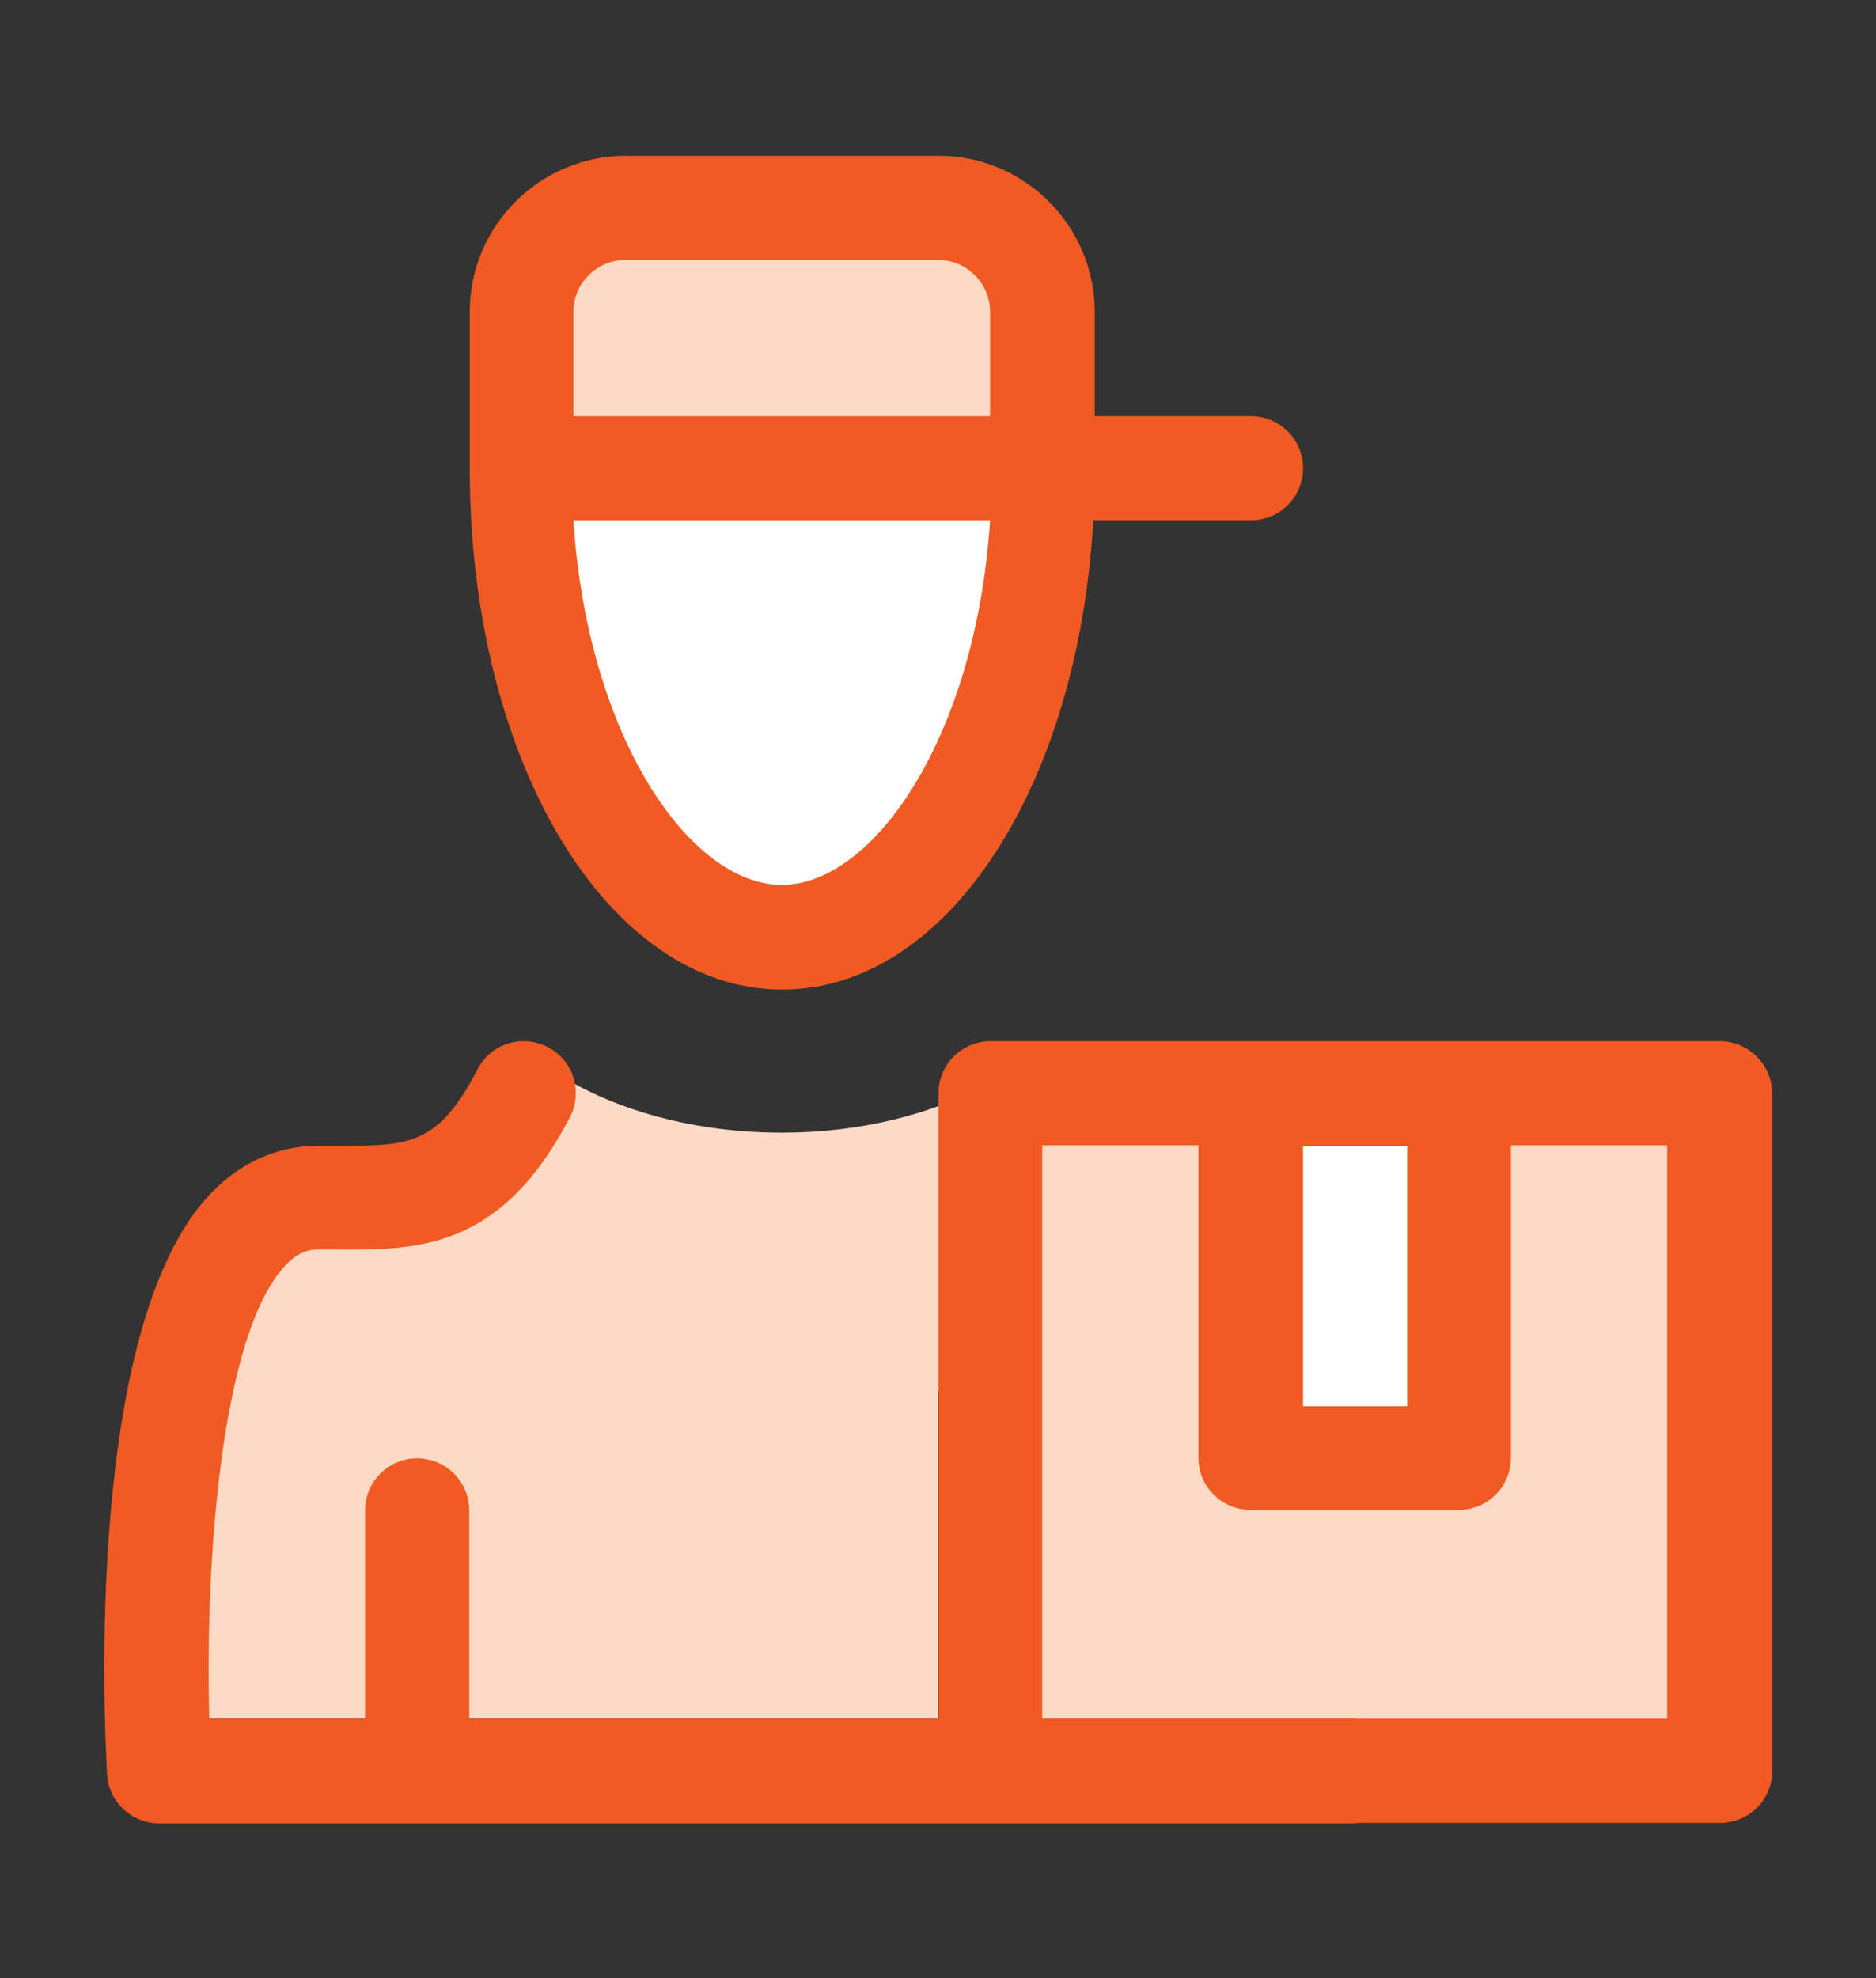
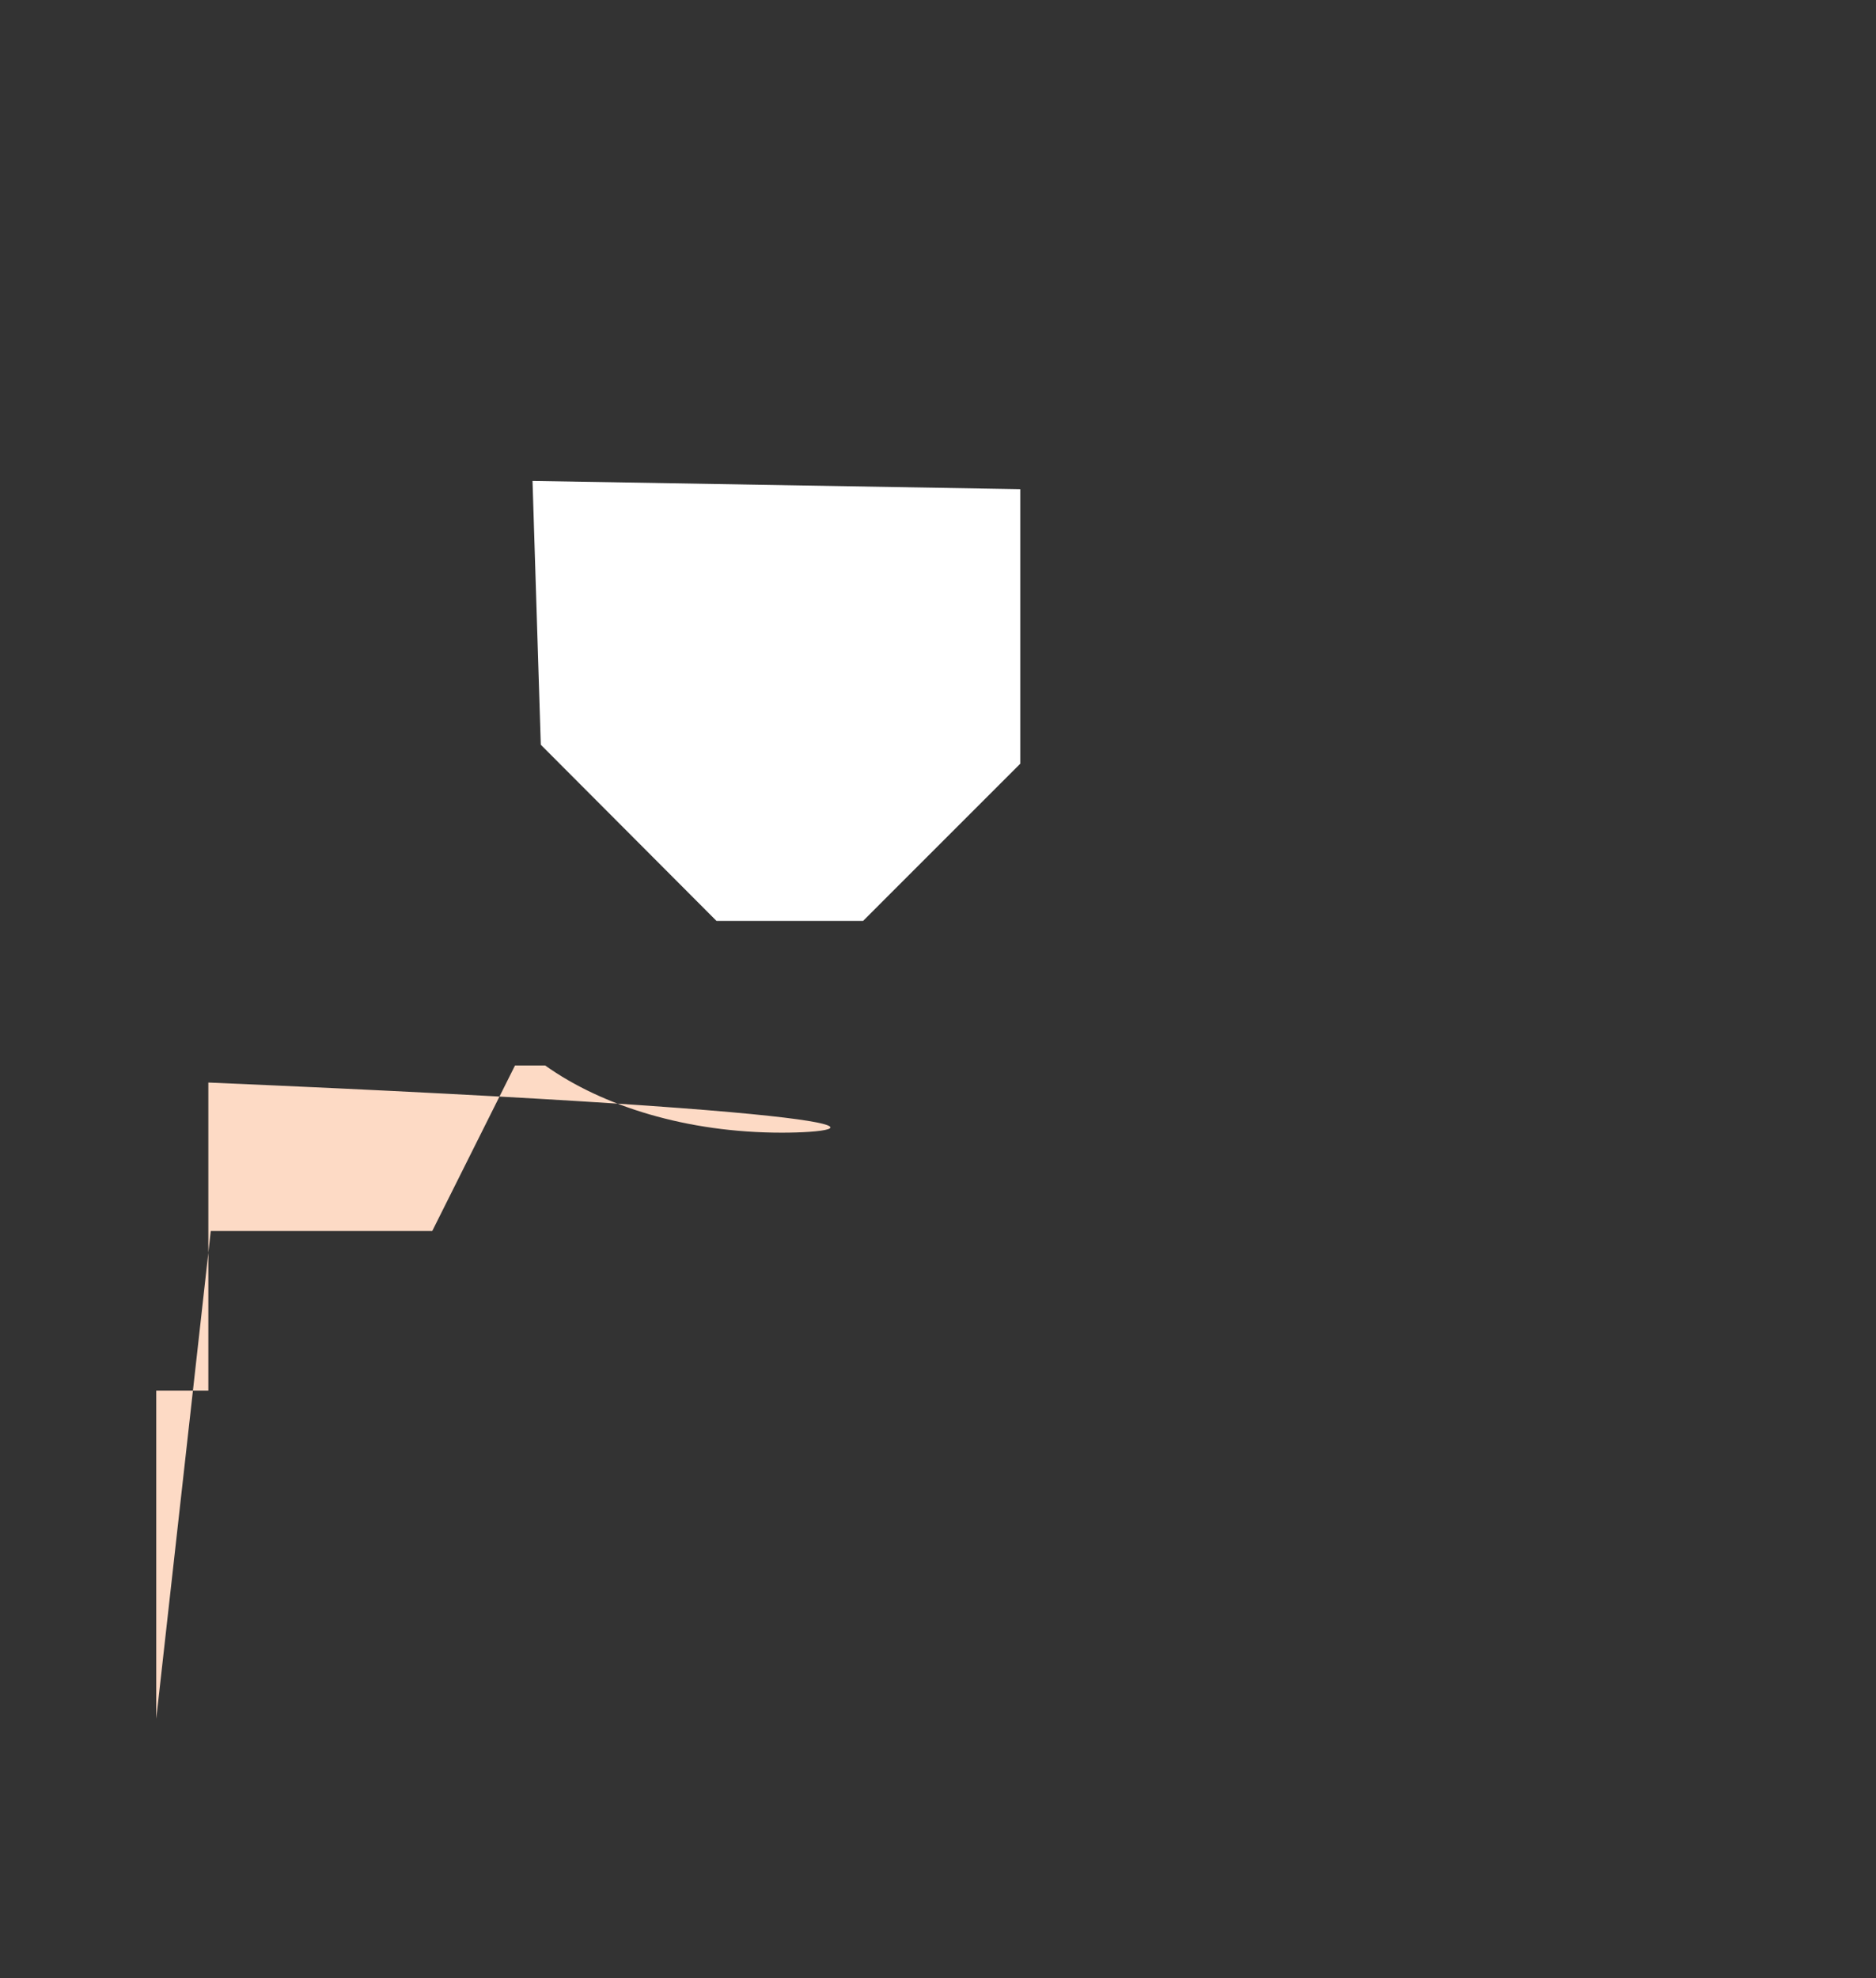
<svg xmlns="http://www.w3.org/2000/svg" xmlns:xlink="http://www.w3.org/1999/xlink" version="1.1" id="Layer_1" x="0px" y="0px" viewBox="0 0 38.54 40.64" style="enable-background:new 0 0 38.54 40.64;" xml:space="preserve">
  <rect x="0" y="0" width="38.54" height="40.64" fill="#333333" stroke="none" />
  <style type="text/css">
	.st0{fill:#FFFFFF;}
	.st1{clip-path:url(#SVGID_00000132085492874965506970000008497563464019571901_);fill:#FDDAC5;}
	.st2{fill:#FDDAC5;}
	.st3{clip-path:url(#SVGID_00000163791885218642672850000016169243168422399670_);fill:#F15A22;}
	.st4{clip-path:url(#SVGID_00000008842739164631500100000015792333031696671360_);fill:#F15A22;}
	.st5{fill:#F15A22;}
	.st6{clip-path:url(#SVGID_00000111872306755550995550000016914014625735762835_);fill:#F15A22;}
	.st7{clip-path:url(#SVGID_00000133500503302219658670000008071532008616933052_);fill:#389E9E;}
	.st8{clip-path:url(#SVGID_00000018919715312617986650000016976067449239114385_);fill:#F15A22;}
	.st9{clip-path:url(#SVGID_00000118382985149620345880000003184082557665037716_);fill:#FFFFFF;}
	.st10{clip-path:url(#SVGID_00000118382985149620345880000003184082557665037716_);fill:#FDDAC5;}
	.st11{clip-path:url(#SVGID_00000129202465082345685230000017318319013874619304_);fill:#FDDAC5;}
	.st12{clip-path:url(#SVGID_00000129202465082345685230000017318319013874619304_);fill:#F15A22;}
	.st13{clip-path:url(#SVGID_00000159427998784241243960000003669490604368542870_);fill:#FFFFFF;}
	.st14{clip-path:url(#SVGID_00000159427998784241243960000003669490604368542870_);fill:#F15A22;}
	.st15{clip-path:url(#SVGID_00000067228857995643684510000011766592170275778688_);fill:#FDDAC5;}
	.st16{clip-path:url(#SVGID_00000067228857995643684510000011766592170275778688_);fill:#FFFFFF;}
	.st17{clip-path:url(#SVGID_00000012433991266615573480000009150836996665405876_);fill:#FFFFFF;}
	.st18{clip-path:url(#SVGID_00000012433991266615573480000009150836996665405876_);fill:#F15A22;}
	.st19{clip-path:url(#SVGID_00000083063989807103521400000002772080815411578514_);fill:#FFFFFF;}
	.st20{clip-path:url(#SVGID_00000083063989807103521400000002772080815411578514_);fill:#F15A22;}
</style>
  <polygon class="st0" points="10.94,9.88 11.11,15.3 14.72,18.92 17.73,18.92 20.96,15.69 20.96,10.05 " />
  <g>
    <defs>
      <rect id="SVGID_1_" x="2.14" y="3.19" width="34.26" height="34.26" />
    </defs>
    <clipPath id="SVGID_00000034091522738407295970000006162791791040395434_">
      <use xlink:href="#SVGID_1_" style="overflow:visible;" />
    </clipPath>
-     <path style="clip-path:url(#SVGID_00000034091522738407295970000006162791791040395434_);fill:#FDDAC5;" d="M16.06,23.27   c-1.94,0-3.68-0.54-4.86-1.38h-0.62l-1.7,3.4H4.33L3.21,35.31h16.06v-6.74h1.07v-6.33C19.2,22.88,17.7,23.27,16.06,23.27" />
+     <path style="clip-path:url(#SVGID_00000034091522738407295970000006162791791040395434_);fill:#FDDAC5;" d="M16.06,23.27   c-1.94,0-3.68-0.54-4.86-1.38h-0.62l-1.7,3.4H4.33L3.21,35.31v-6.74h1.07v-6.33C19.2,22.88,17.7,23.27,16.06,23.27" />
  </g>
-   <rect x="10.57" y="4.67" class="st2" width="10.53" height="4.95" />
-   <rect x="20.34" y="22.46" class="st2" width="14.79" height="13.58" />
-   <rect x="25.86" y="22.26" class="st0" width="3.95" height="7.69" />
  <g>
    <defs>
-       <rect id="SVGID_00000150812924692939157650000012084814532991052969_" x="2.14" y="3.19" width="34.26" height="34.26" />
-     </defs>
+       </defs>
    <clipPath id="SVGID_00000029023593041267524160000011967495231646699442_">
      <use xlink:href="#SVGID_00000150812924692939157650000012084814532991052969_" style="overflow:visible;" />
    </clipPath>
    <path style="clip-path:url(#SVGID_00000029023593041267524160000011967495231646699442_);fill:#F15A22;" d="M27.74,35.31H9.64   v-4.28c0-0.59-0.48-1.07-1.07-1.07c-0.59,0-1.07,0.48-1.07,1.07v4.28H4.3c-0.09-3.22,0.24-7.9,1.56-9.31   c0.27-0.29,0.5-0.33,0.66-0.33l0.38,0c1.65,0.01,3.38,0.03,4.81-2.72c0.27-0.52,0.07-1.17-0.46-1.44   c-0.53-0.27-1.17-0.07-1.44,0.46c-0.82,1.58-1.42,1.57-2.89,1.57l-0.39,0c-0.84,0-1.61,0.35-2.22,1   C1.72,27.28,2.15,35.52,2.2,36.45c0.03,0.56,0.5,1.01,1.07,1.01h24.46c0.59,0,1.07-0.48,1.07-1.07   C28.81,35.79,28.33,35.31,27.74,35.31" />
    <path style="clip-path:url(#SVGID_00000029023593041267524160000011967495231646699442_);fill:#F15A22;" d="M34.26,35.31H21.41   V23.53h3.21v6.42c0,0.59,0.48,1.07,1.07,1.07h4.28c0.59,0,1.07-0.48,1.07-1.07v-6.42h3.21V35.31z M28.91,28.89h-2.14v-5.35h2.14   V28.89z M35.33,21.39h-5.35h-4.28h-5.35c-0.59,0-1.07,0.48-1.07,1.07v13.92c0,0.59,0.48,1.07,1.07,1.07h14.99   c0.59,0,1.07-0.48,1.07-1.07V22.46C36.4,21.87,35.92,21.39,35.33,21.39" />
-     <path style="clip-path:url(#SVGID_00000029023593041267524160000011967495231646699442_);fill:#F15A22;" d="M16.06,18.18   c-1.88,0-3.99-3.03-4.28-7.49h8.56C20.05,15.15,17.94,18.18,16.06,18.18 M11.78,6.41c0-0.59,0.48-1.07,1.07-1.07h6.42   c0.59,0,1.07,0.48,1.07,1.07v2.14h-8.56V6.41z M25.7,10.69c0.59,0,1.07-0.48,1.07-1.07c0-0.59-0.48-1.07-1.07-1.07h-3.21V6.41   c0-1.77-1.44-3.21-3.21-3.21h-6.42c-1.77,0-3.21,1.44-3.21,3.21v3.21c0,6,2.82,10.71,6.42,10.71c3.38,0,6.08-4.15,6.39-9.64H25.7z" />
  </g>
</svg>